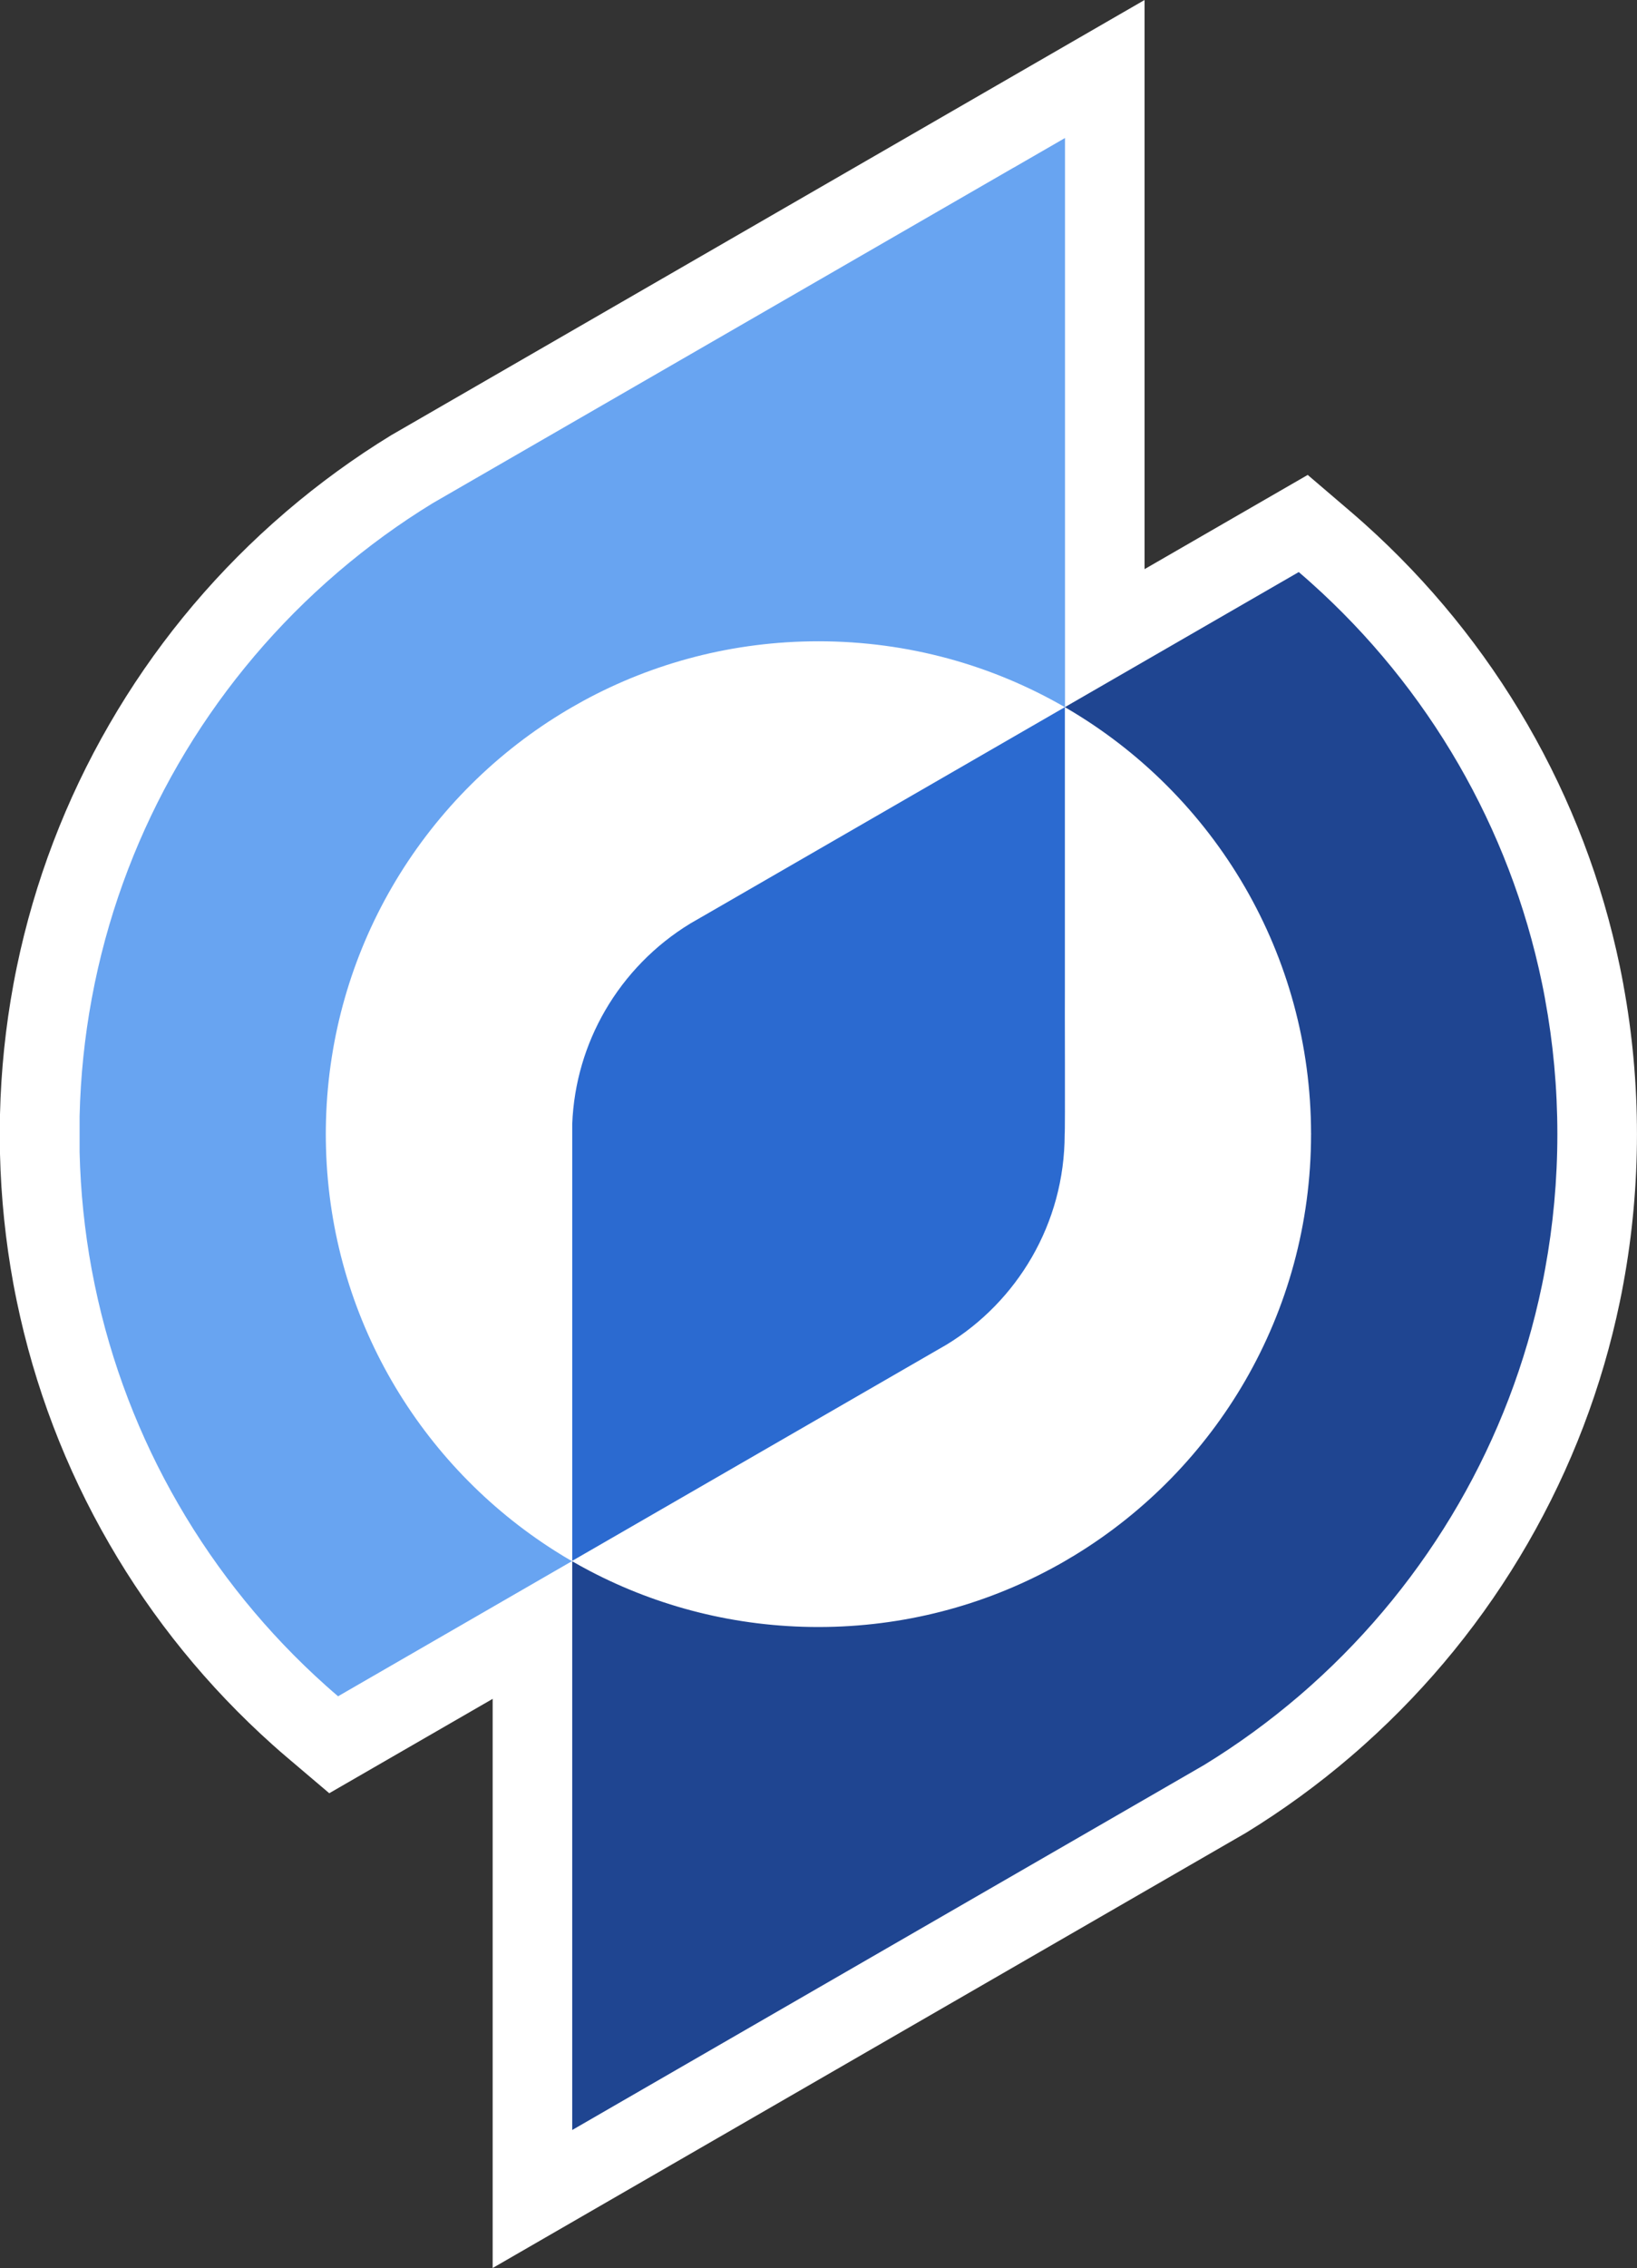
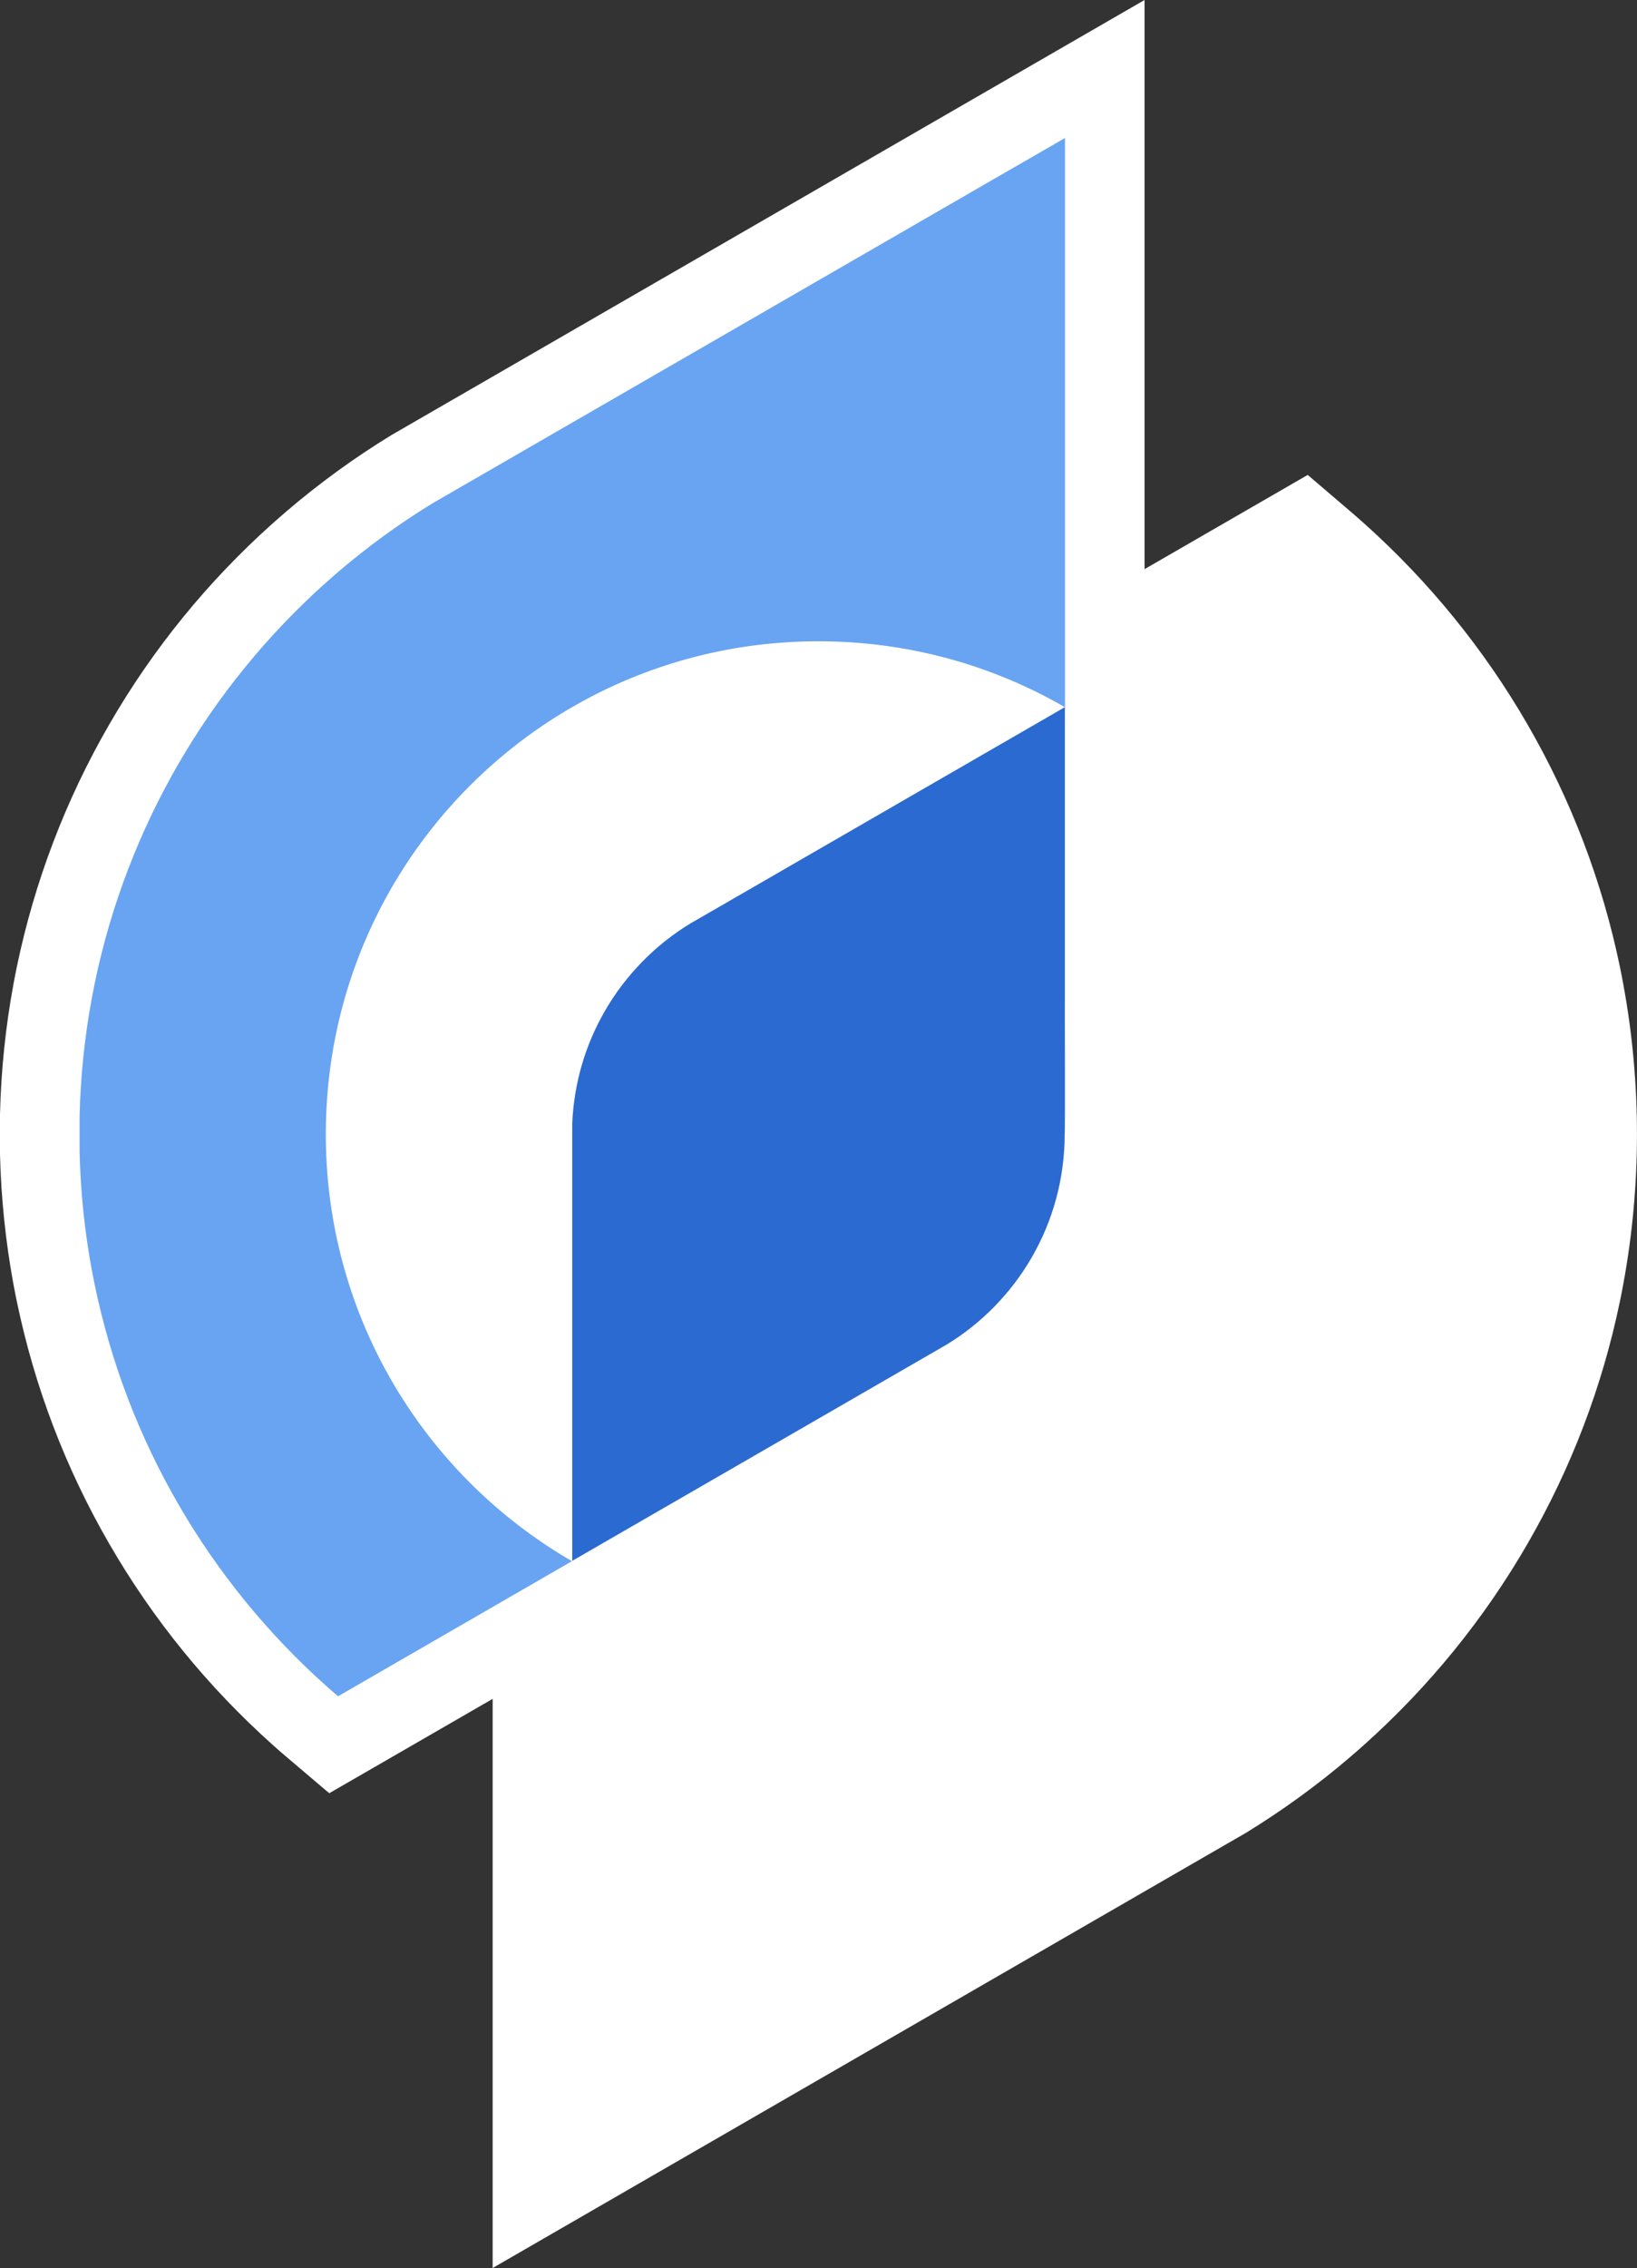
<svg xmlns="http://www.w3.org/2000/svg" id="uuid-4a38c534-228c-4b20-80e9-c91674284c3d" viewBox="0 0 450 623.16">
  <rect x="0" y="0" width="450" height="623.16" fill="#333333" stroke="none" />
  <path d="M446.27,270.61c-.31-1.71-.65-3.42-.99-5.07-4.85-23.38-13.39-45.75-25.37-66.48-11.94-20.65-27.03-39.21-44.83-55.16-1.26-1.13-2.55-2.25-3.84-3.36l-11.76-10.05-44.85,25.89V0L107.54,119.58c-10.09,6.17-19.78,13.21-28.81,20.93-1.26,1.08-2.51,2.17-3.72,3.25-17.86,15.96-32.99,34.54-44.95,55.24-12.01,20.76-20.56,43.18-25.43,66.64-.33,1.58-.64,3.16-.94,4.8-2.17,11.76-3.41,23.78-3.69,35.74v10.87c.28,11.96,1.52,23.96,3.68,35.73.3,1.59.6,3.16.93,4.73,4.86,23.48,13.41,45.91,25.42,66.66,11.96,20.71,27.1,39.31,44.97,55.29,1.24,1.11,2.49,2.21,3.76,3.28l11.75,9.97,44.92-25.93v156.38l207.08-119.57c10.08-6.18,19.77-13.22,28.74-20.91,1.29-1.1,2.55-2.21,3.8-3.33,17.84-15.97,32.94-34.55,44.88-55.23,11.98-20.73,20.51-43.11,25.35-66.44.36-1.69.69-3.39.98-5.02,2.48-13.45,3.73-27.25,3.73-41.04s-1.26-27.68-3.73-41.01Z" fill="#fff" stroke-width="0" />
-   <path d="M424.73,274.48c-.27-1.5-.57-3-.88-4.49-4.45-21.43-12.28-41.61-22.89-59.98-10.81-18.7-24.51-35.5-40.5-49.82-1.13-1.02-2.28-2.02-3.44-3.01l-64.28,37.11v.02c20.54,11.88,37.67,29.02,49.55,49.57,11.5,19.9,18.09,43.01,18.11,67.66l.06.03h0s-.06.04-.06.04c0,24.67-6.58,47.78-18.07,67.69-11.3,19.56-27.34,36.02-46.57,47.82-.98.6-1.97,1.19-2.97,1.77-.01.01-.03.02-.05.03-1.06.62-2.12,1.21-3.2,1.79-.03.01-.05.03-.07.04-19.16,10.38-41.1,16.28-64.45,16.29h-.06c-22.71,0-44.12-5.58-62.91-15.44-1.6-.84-3.18-1.71-4.75-2.62v144.99s0,11.27,0,11.27l13.99-8.08,53.73-31.02,67.72-39.09,28.92-16.7,9.41-5.44c9.18-5.62,17.86-11.95,26-18.91,1.14-.98,2.27-1.96,3.39-2.97,16.01-14.33,29.72-31.16,40.53-49.87,10.62-18.38,18.44-38.57,22.88-60.01.31-1.48.6-2.97.87-4.47,2.21-12.02,3.37-24.41,3.37-37.07,0-12.69-1.16-25.1-3.39-37.14Z" fill="#1f4591" stroke-width="0" />
  <path d="M292.72,194.3l-67.7,39.09-32.35,18.68s-.04.02-.06.03l-2.78,1.6s-.07.04-.11.07c-9.66,5.89-17.72,14.13-23.4,23.93-5.34,9.22-8.57,19.81-9.02,31.13v41.85s0,0,0,0v78.18s67.72-39.09,67.72-39.09l32.23-18.61s.04-.02.05-.03l2.78-1.6s.08-.05.12-.07c9.69-5.9,17.77-14.19,23.45-24.03,5.74-9.95,9.02-21.49,9.02-33.82.17.13,0-39.14.06-39.13v-78.17s-.01,0-.02-.01Z" fill="#2b6ad0" stroke-width="0" />
  <path d="M278.63,46.06l-53.6,30.95-106.07,61.24c-9.18,5.61-17.86,11.94-26,18.89-1.13.97-2.25,1.95-3.37,2.95-16.03,14.32-29.76,31.15-40.59,49.87-10.64,18.41-18.49,38.63-22.94,60.11-.3,1.44-.58,2.88-.85,4.34-1.94,10.5-3.07,21.28-3.33,32.29v9.85c.26,10.98,1.39,21.74,3.32,32.22.27,1.45.55,2.88.85,4.32,4.45,21.49,12.28,41.73,22.94,60.15,10.83,18.74,24.57,35.59,40.62,49.93,1.1.98,2.2,1.95,3.32,2.9l64.29-37.12c-1.56-.9-3.1-1.83-4.62-2.8-18.5-11.71-33.96-27.78-44.94-46.77-10.9-18.86-17.38-40.6-18.04-63.81-.04-1.31-.06-2.62-.06-3.93h0v-.07c0-1.29.02-2.58.06-3.87.66-23.23,7.15-44.98,18.07-63.86,11.32-19.55,27.37-36,46.61-47.78.99-.61,1.98-1.2,2.99-1.78.01,0,.03-.02.04-.02,1-.58,2.02-1.15,3.04-1.71.01,0,.02-.01.03-.02,19.19-10.42,41.19-16.33,64.58-16.33h.06c24.67.01,47.79,6.6,67.7,18.11h.02s0-145.01,0-145.01v-11.38l-14.12,8.15Z" fill="#68a4f1" stroke-width="0" />
</svg>